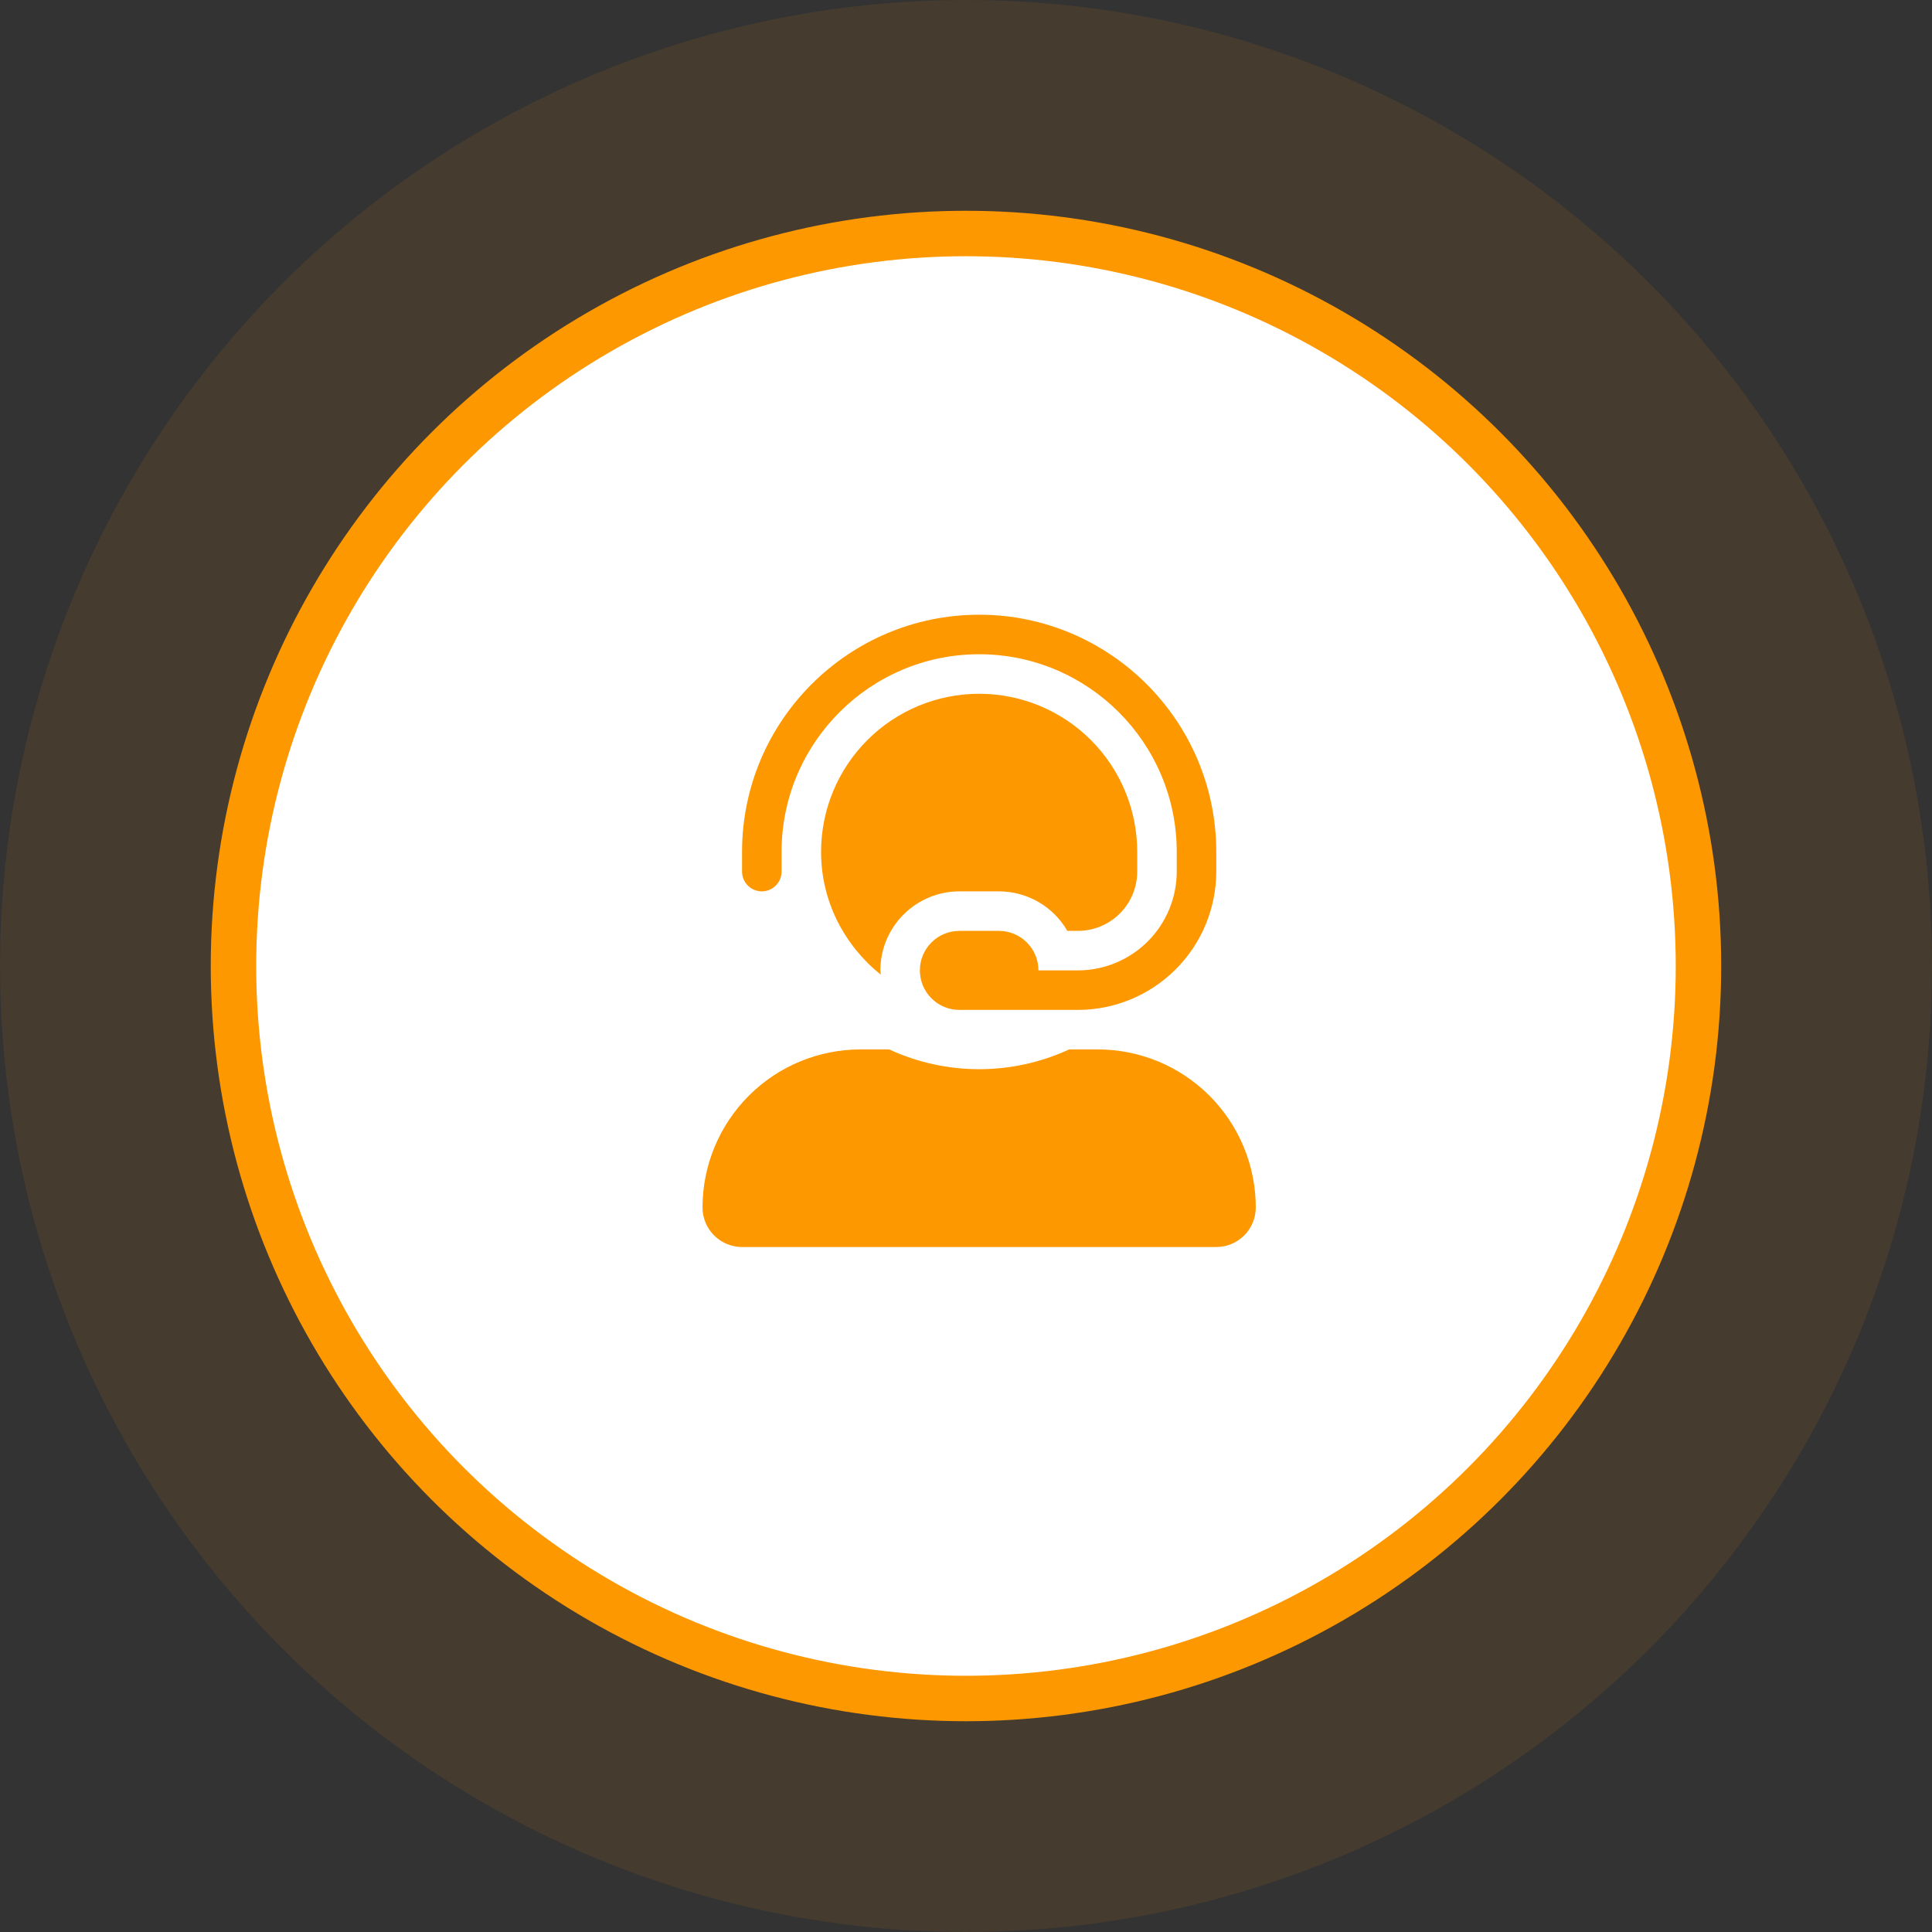
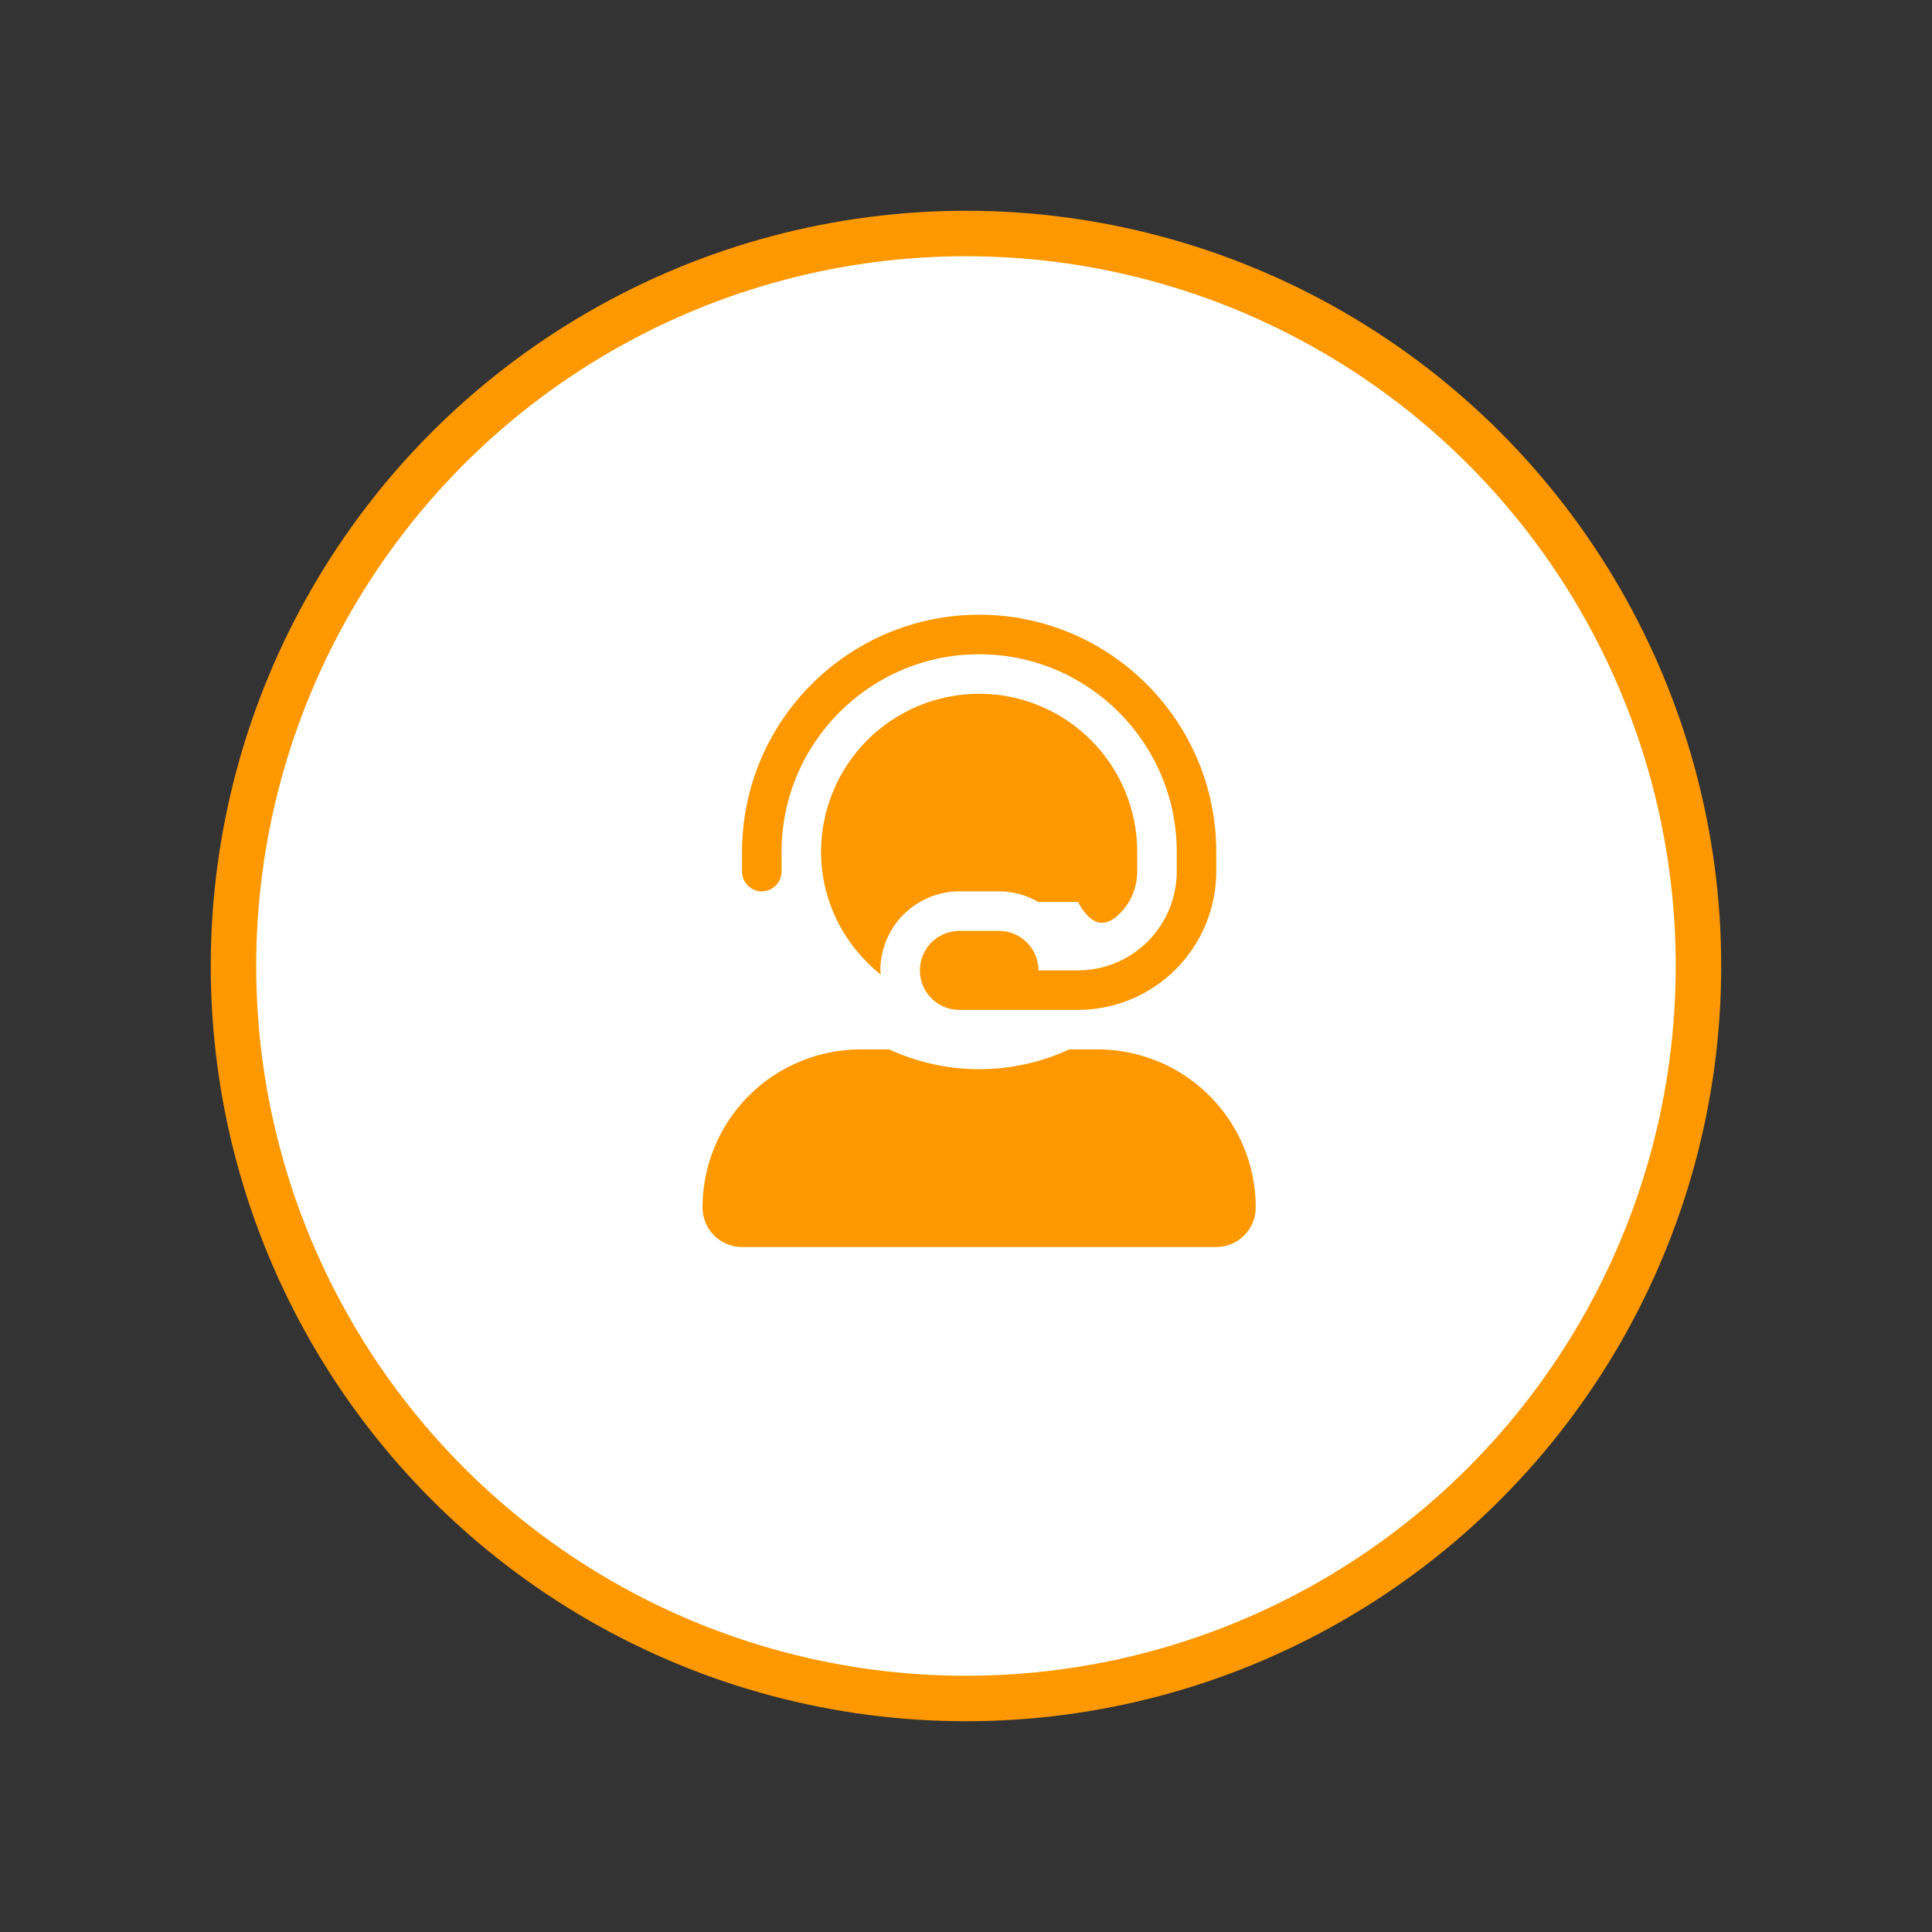
<svg xmlns="http://www.w3.org/2000/svg" width="85" height="85" viewBox="0 0 85 85" fill="none">
  <rect x="0" y="0" width="85" height="85" fill="#333333" stroke="none" />
-   <circle opacity="0.1" cx="42.5" cy="42.5" r="42.5" fill="#EF8203" />
  <circle cx="42.499" cy="42.5" r="32.227" fill="white" stroke="#FD9800" stroke-width="2" />
-   <path d="M48.295 46.17H47.039C45.798 46.743 44.446 47.04 43.079 47.04C41.711 47.04 40.36 46.743 39.118 46.17H37.863C36.018 46.17 34.249 46.903 32.945 48.207C31.641 49.512 30.908 51.281 30.908 53.125C30.908 53.586 31.091 54.028 31.417 54.354C31.744 54.68 32.186 54.864 32.647 54.864H53.511C53.972 54.864 54.414 54.68 54.74 54.354C55.066 54.028 55.249 53.586 55.249 53.125C55.249 51.281 54.516 49.512 53.212 48.207C51.908 46.903 50.139 46.17 48.295 46.17ZM33.516 39.216C33.747 39.216 33.968 39.124 34.131 38.961C34.294 38.798 34.386 38.577 34.386 38.346V37.477C34.386 32.684 38.285 28.784 43.079 28.784C47.872 28.784 51.772 32.684 51.772 37.477V38.346C51.77 39.499 51.312 40.604 50.497 41.419C49.682 42.233 48.578 42.692 47.425 42.693H45.687C45.687 42.232 45.503 41.79 45.177 41.464C44.851 41.138 44.409 40.955 43.948 40.955H42.209C41.748 40.955 41.306 41.138 40.98 41.464C40.654 41.79 40.471 42.232 40.471 42.693C40.471 43.154 40.654 43.596 40.98 43.922C41.306 44.249 41.748 44.432 42.209 44.432H47.425C49.038 44.43 50.585 43.788 51.726 42.647C52.867 41.507 53.508 39.96 53.511 38.346V37.477C53.511 31.725 48.831 27.045 43.079 27.045C37.327 27.045 32.647 31.725 32.647 37.477V38.346C32.647 38.577 32.738 38.798 32.901 38.961C33.065 39.124 33.286 39.216 33.516 39.216ZM42.209 39.216H43.948C44.558 39.216 45.158 39.377 45.686 39.682C46.215 39.987 46.653 40.426 46.959 40.955H47.425C48.117 40.954 48.78 40.679 49.269 40.19C49.758 39.701 50.032 39.038 50.033 38.346V37.477C50.033 35.633 49.3 33.864 47.996 32.56C46.692 31.255 44.923 30.523 43.079 30.523C41.234 30.523 39.465 31.255 38.161 32.56C36.857 33.864 36.124 35.633 36.124 37.477C36.124 39.673 37.162 41.606 38.751 42.882C38.748 42.818 38.732 42.758 38.732 42.693C38.733 41.771 39.1 40.887 39.752 40.235C40.404 39.584 41.287 39.217 42.209 39.216Z" fill="#FD9800" />
+   <path d="M48.295 46.17H47.039C45.798 46.743 44.446 47.04 43.079 47.04C41.711 47.04 40.36 46.743 39.118 46.17H37.863C36.018 46.17 34.249 46.903 32.945 48.207C31.641 49.512 30.908 51.281 30.908 53.125C30.908 53.586 31.091 54.028 31.417 54.354C31.744 54.68 32.186 54.864 32.647 54.864H53.511C53.972 54.864 54.414 54.68 54.74 54.354C55.066 54.028 55.249 53.586 55.249 53.125C55.249 51.281 54.516 49.512 53.212 48.207C51.908 46.903 50.139 46.17 48.295 46.17ZM33.516 39.216C33.747 39.216 33.968 39.124 34.131 38.961C34.294 38.798 34.386 38.577 34.386 38.346V37.477C34.386 32.684 38.285 28.784 43.079 28.784C47.872 28.784 51.772 32.684 51.772 37.477V38.346C51.77 39.499 51.312 40.604 50.497 41.419C49.682 42.233 48.578 42.692 47.425 42.693H45.687C45.687 42.232 45.503 41.79 45.177 41.464C44.851 41.138 44.409 40.955 43.948 40.955H42.209C41.748 40.955 41.306 41.138 40.98 41.464C40.654 41.79 40.471 42.232 40.471 42.693C40.471 43.154 40.654 43.596 40.98 43.922C41.306 44.249 41.748 44.432 42.209 44.432H47.425C49.038 44.43 50.585 43.788 51.726 42.647C52.867 41.507 53.508 39.96 53.511 38.346V37.477C53.511 31.725 48.831 27.045 43.079 27.045C37.327 27.045 32.647 31.725 32.647 37.477V38.346C32.647 38.577 32.738 38.798 32.901 38.961C33.065 39.124 33.286 39.216 33.516 39.216ZM42.209 39.216H43.948C44.558 39.216 45.158 39.377 45.686 39.682H47.425C48.117 40.954 48.78 40.679 49.269 40.19C49.758 39.701 50.032 39.038 50.033 38.346V37.477C50.033 35.633 49.3 33.864 47.996 32.56C46.692 31.255 44.923 30.523 43.079 30.523C41.234 30.523 39.465 31.255 38.161 32.56C36.857 33.864 36.124 35.633 36.124 37.477C36.124 39.673 37.162 41.606 38.751 42.882C38.748 42.818 38.732 42.758 38.732 42.693C38.733 41.771 39.1 40.887 39.752 40.235C40.404 39.584 41.287 39.217 42.209 39.216Z" fill="#FD9800" />
</svg>